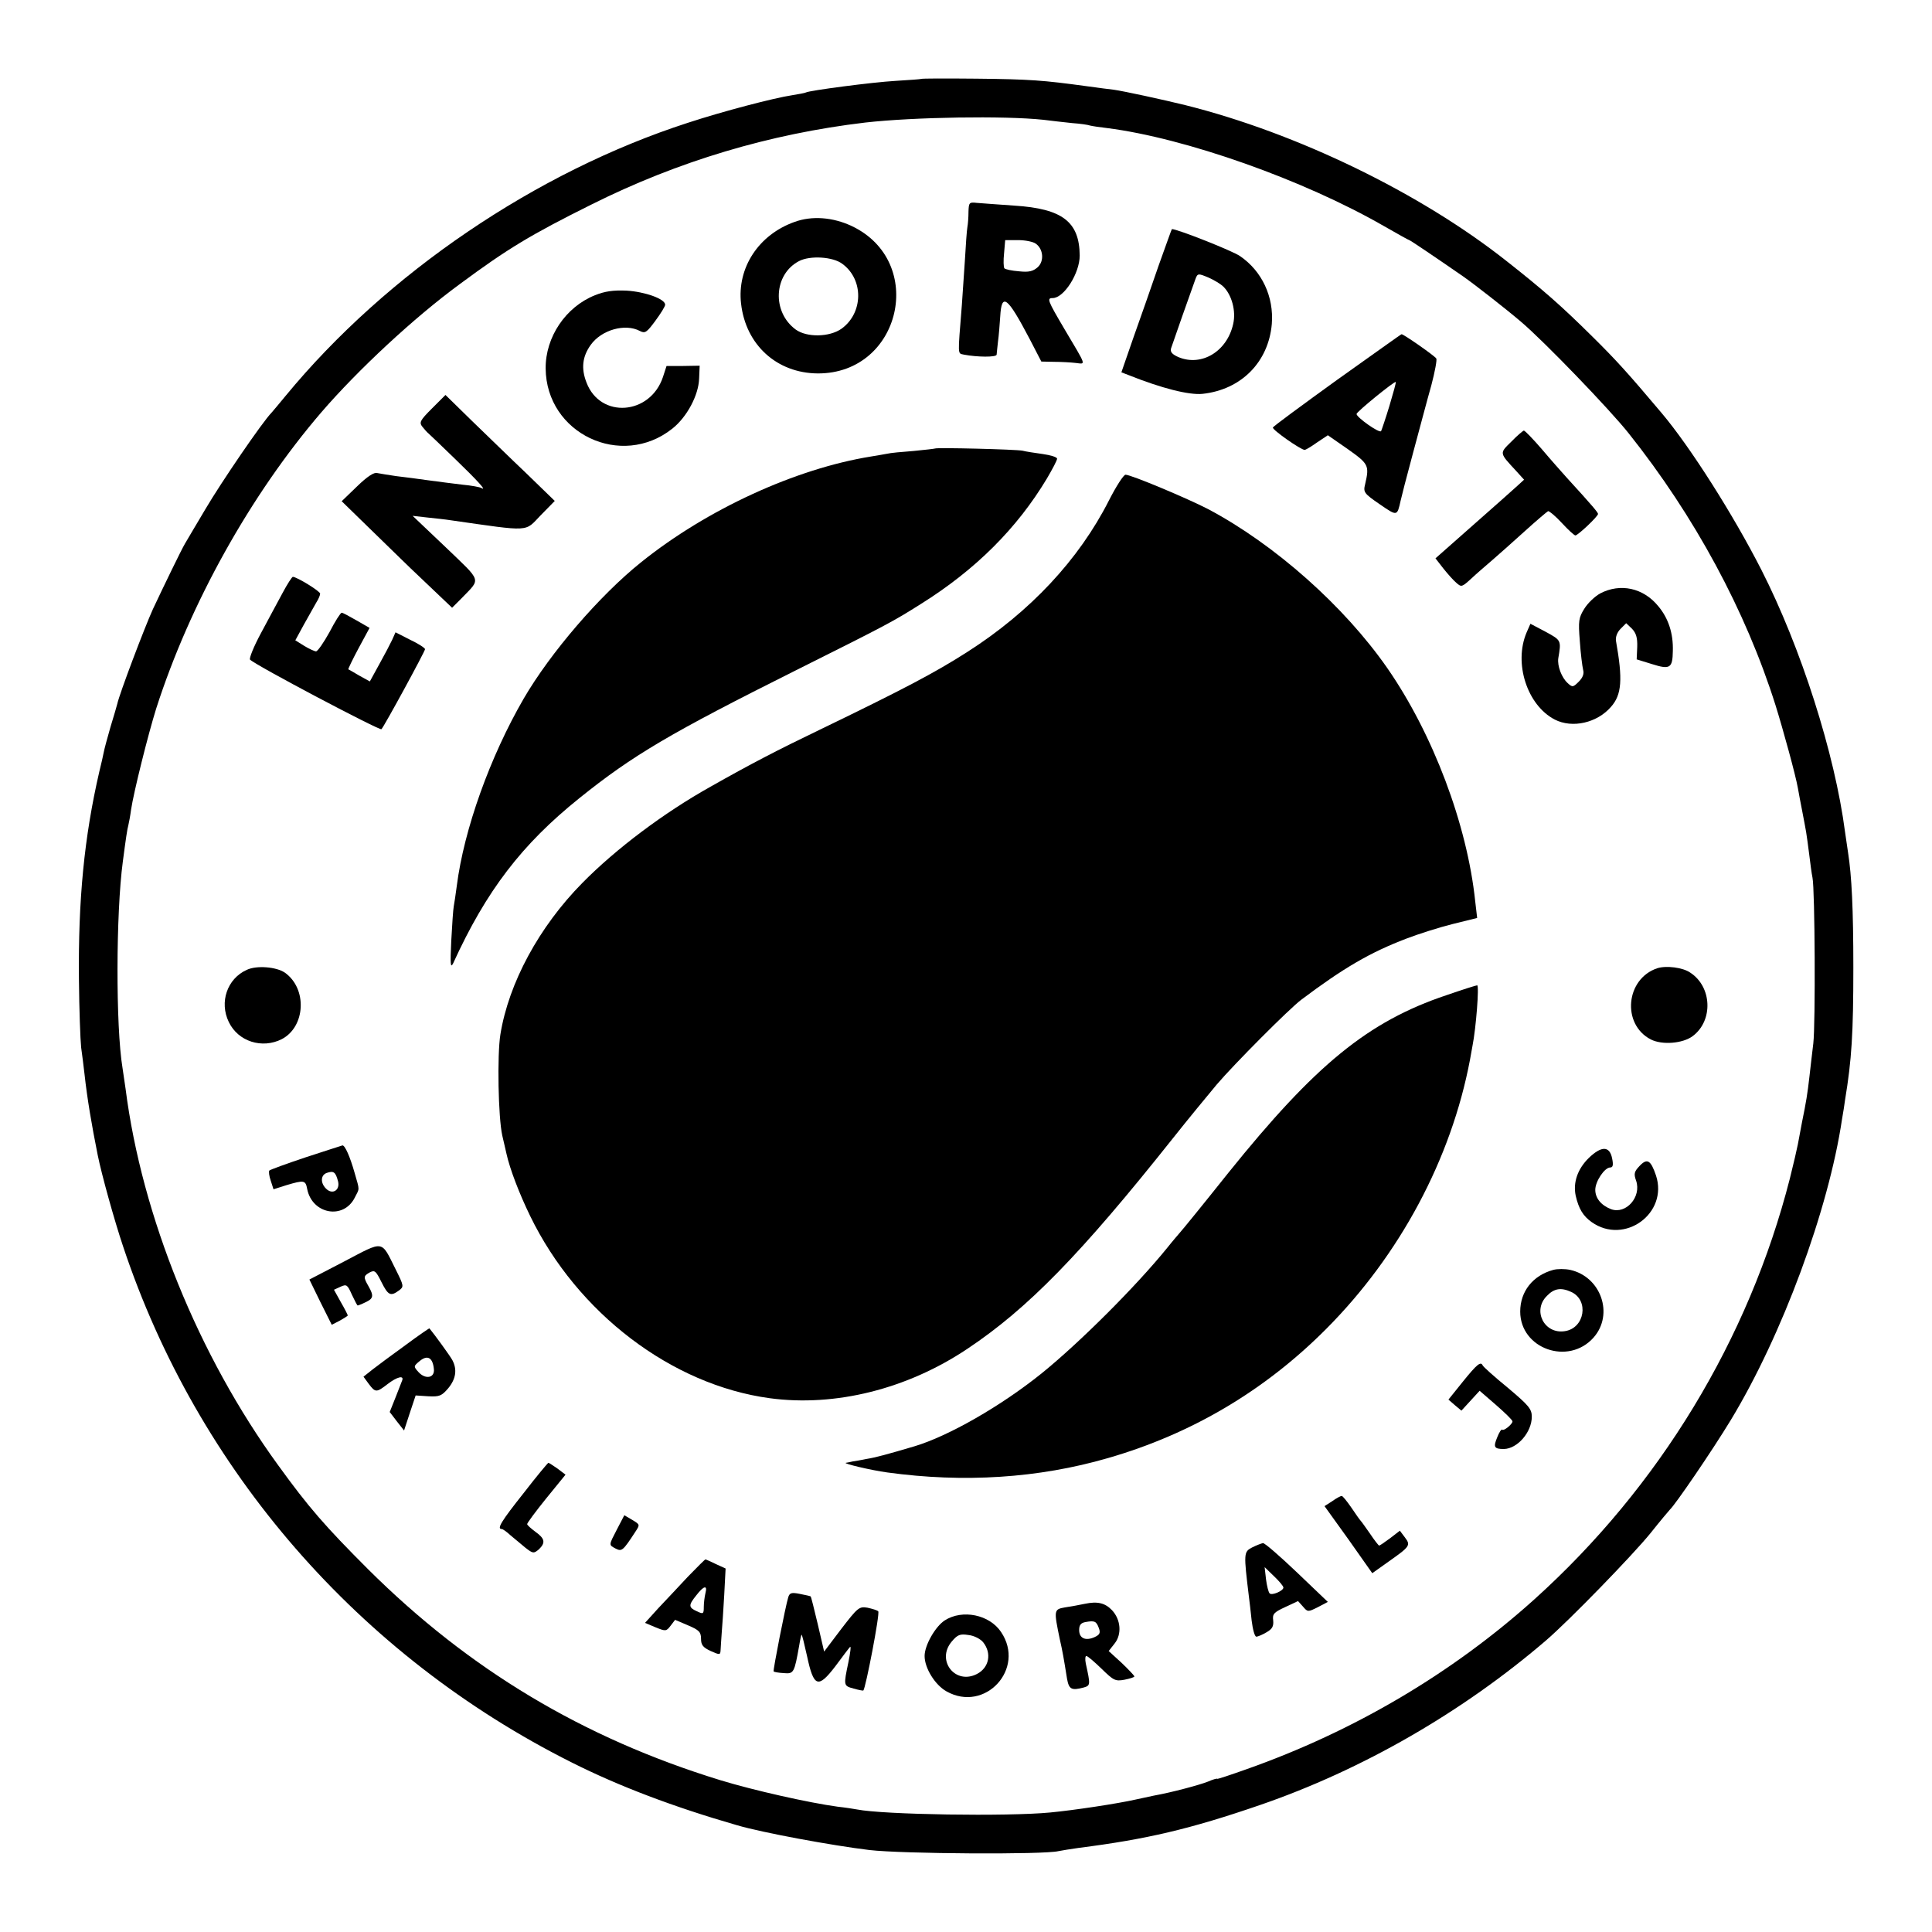
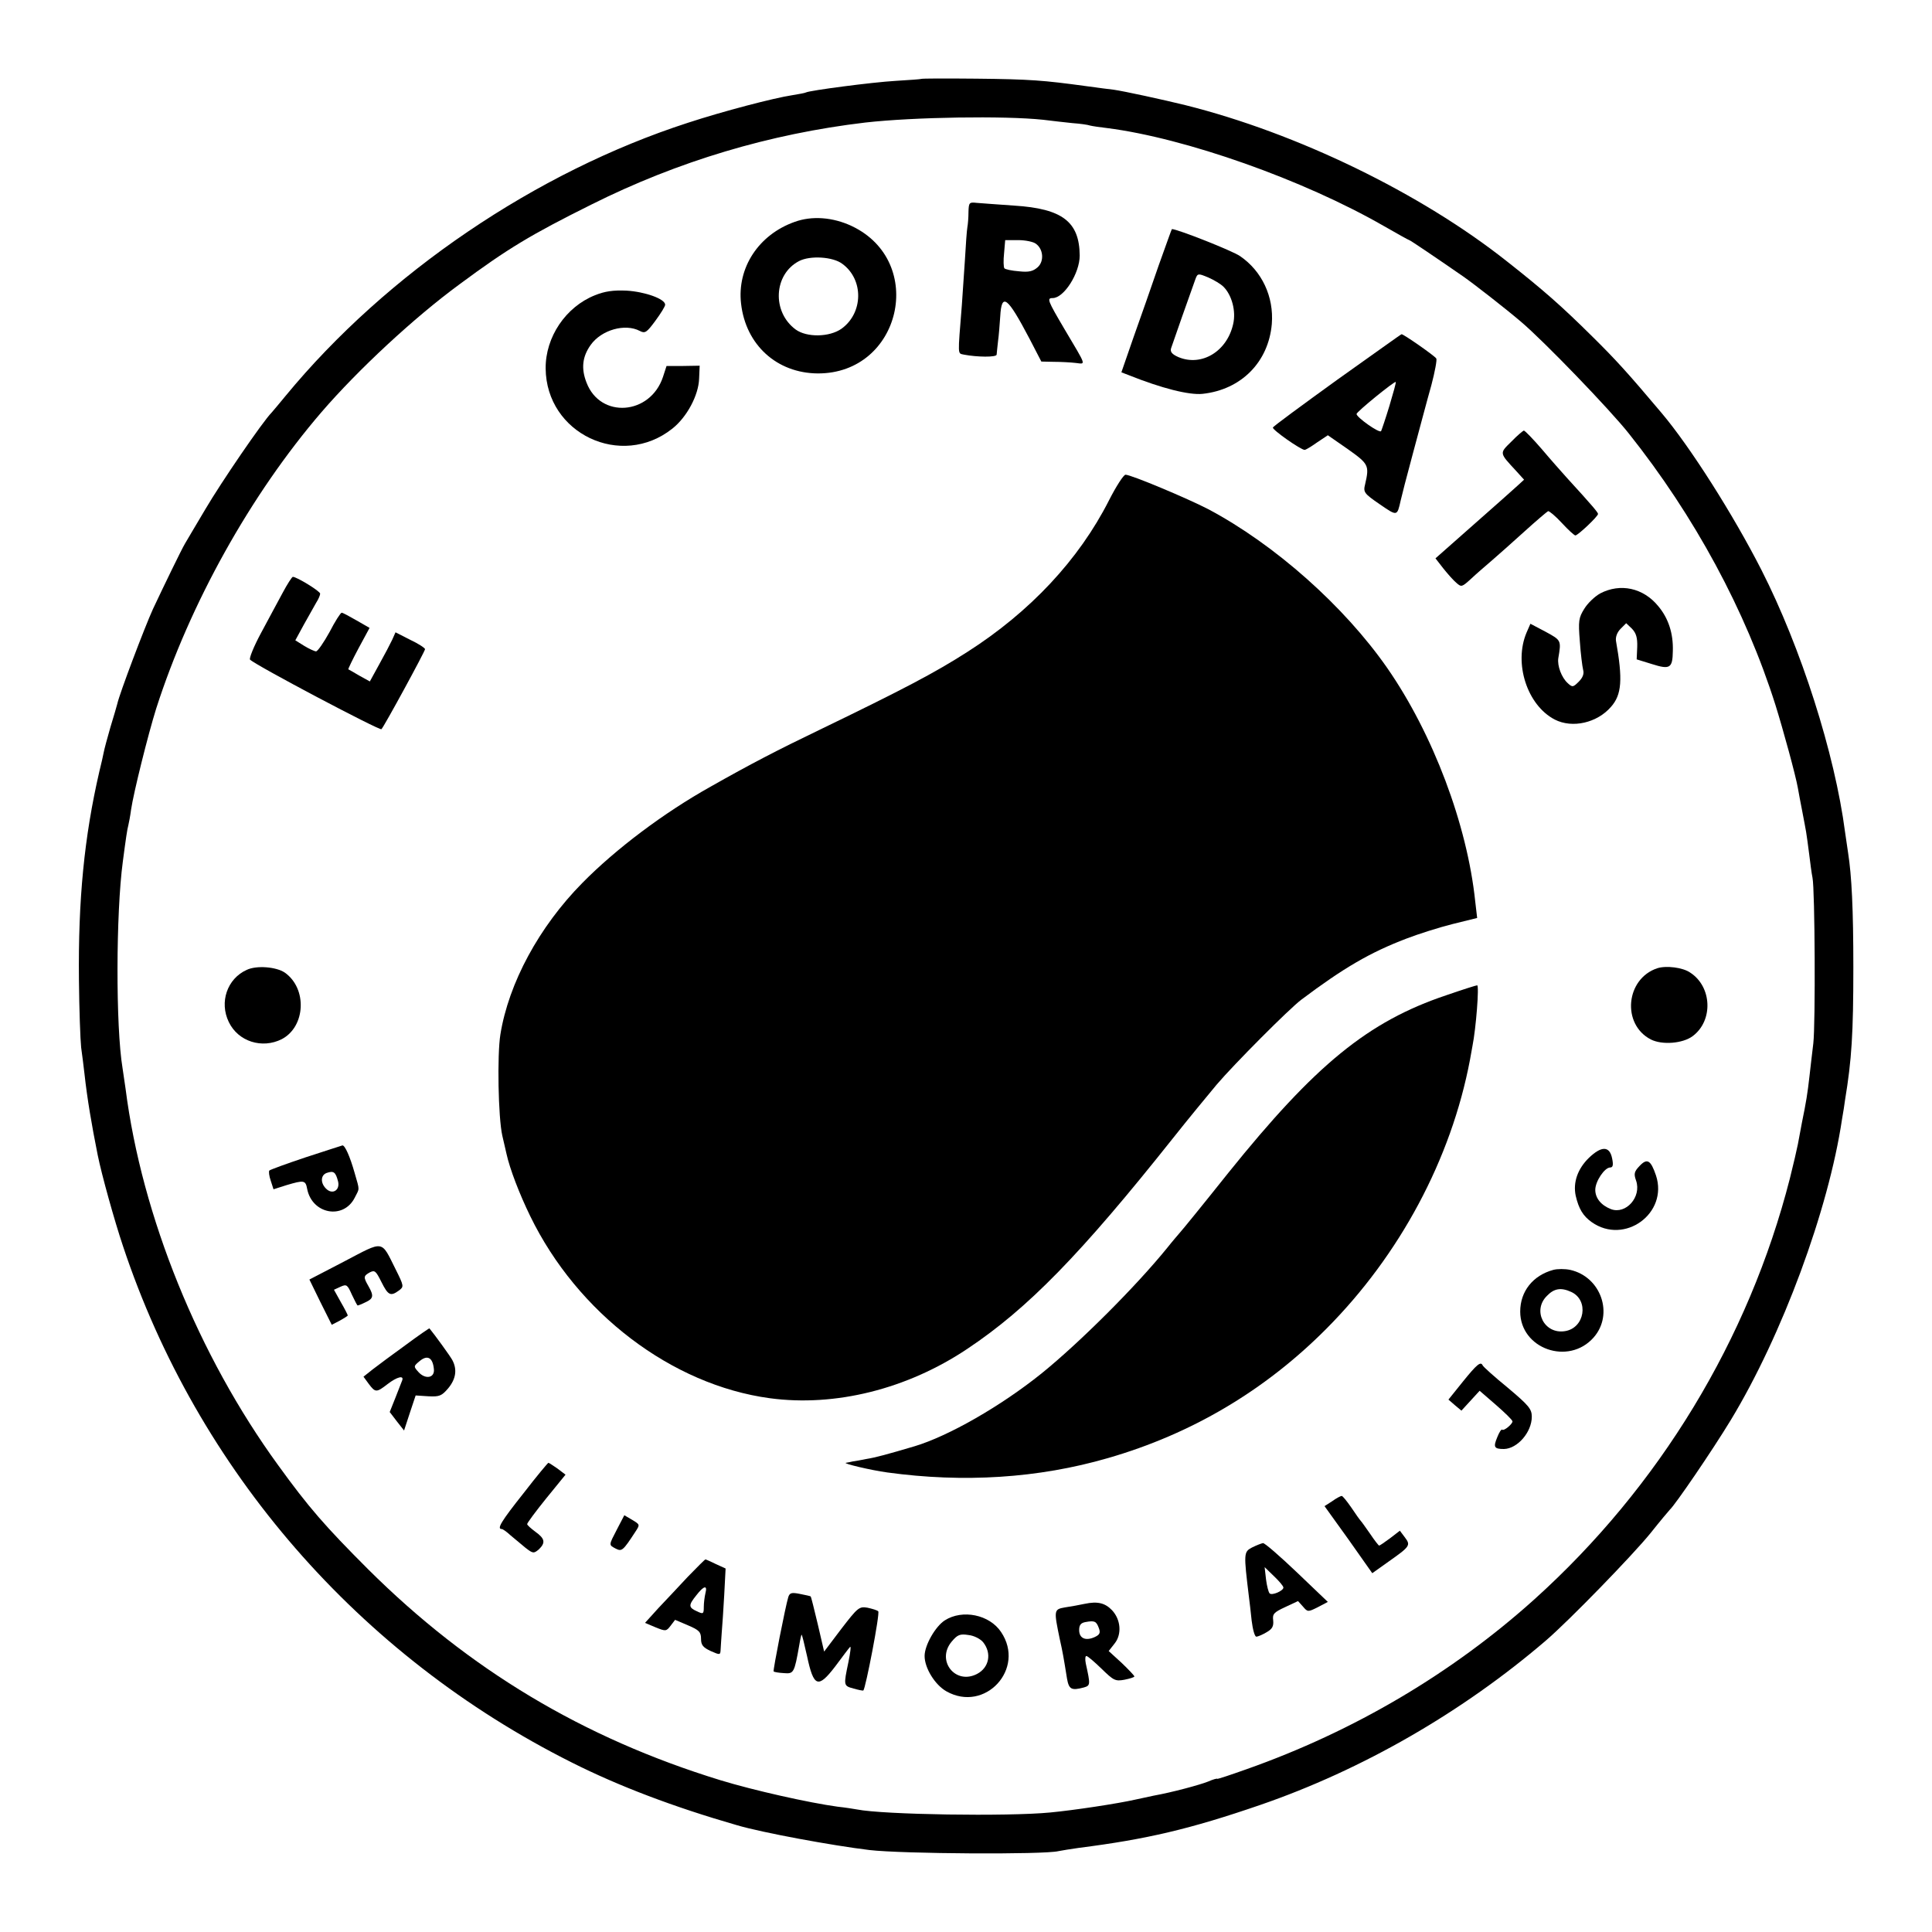
<svg xmlns="http://www.w3.org/2000/svg" version="1.0" width="700pt" height="700pt" viewBox="0 0 700 700" preserveAspectRatio="xMidYMid meet">
  <g transform="translate(0,700) scale(0.1,-0.1)" fill="#000000" stroke="none">
    <path d="M3337 6714 c-1 -1 -42 -4 -92 -7 -86 -5 -313 -35 -325 -42 -3 -2 -26 -6 -50 -10 -66 -10 -250 -58 -378 -100 -550 -178 -1091 -545 -1457 -989 -22 -27 -45 -54 -51 -61 -32 -32 -183 -253 -240 -350 -36 -60 -69 -117 -74 -125 -13 -22 -77 -154 -116 -237 -30 -66 -121 -306 -129 -343 -2 -8 -13 -46 -25 -85 -11 -38 -22 -79 -24 -90 -2 -11 -9 -42 -16 -70 -55 -238 -77 -465 -74 -755 1 -107 5 -217 8 -245 4 -27 9 -70 12 -95 10 -91 26 -185 48 -295 14 -70 61 -239 92 -331 270 -811 854 -1483 1626 -1870 171 -86 369 -161 598 -227 91 -27 347 -74 480 -90 120 -14 633 -17 685 -4 11 2 45 8 75 12 244 31 402 68 655 155 372 128 734 337 1036 596 85 73 315 310 379 389 35 44 67 82 70 85 19 17 153 213 221 325 186 307 354 761 403 1090 4 22 9 54 11 70 24 145 30 240 30 480 0 212 -6 332 -19 415 -2 14 -7 48 -11 75 -37 285 -160 669 -303 950 -102 200 -258 446 -362 569 -123 146 -166 193 -250 276 -113 112 -178 169 -310 273 -313 248 -761 465 -1165 566 -81 20 -224 51 -260 56 -11 1 -56 7 -100 13 -154 21 -202 25 -398 27 -108 1 -198 1 -200 -1z m443 -148 c30 -4 78 -9 105 -12 28 -2 57 -6 65 -9 8 -2 35 -6 61 -9 283 -36 711 -187 1003 -355 49 -28 90 -51 92 -51 3 0 89 -58 196 -132 40 -28 154 -117 208 -163 83 -70 322 -318 391 -405 239 -300 424 -643 532 -985 28 -90 73 -254 81 -300 3 -17 10 -55 16 -85 6 -30 12 -64 14 -75 2 -12 7 -48 11 -80 4 -33 9 -71 12 -85 9 -43 11 -532 3 -600 -4 -36 -11 -90 -14 -120 -7 -62 -12 -93 -27 -166 -5 -28 -12 -64 -15 -80 -3 -16 -16 -72 -29 -124 -149 -583 -473 -1117 -926 -1525 -298 -268 -654 -478 -1042 -615 -59 -21 -107 -37 -107 -35 0 2 -15 -2 -33 -10 -30 -12 -130 -39 -197 -51 -14 -3 -43 -9 -65 -14 -66 -15 -225 -39 -310 -47 -154 -15 -605 -8 -700 11 -11 2 -42 7 -70 10 -103 14 -304 59 -425 96 -498 153 -911 401 -1276 764 -157 157 -216 225 -326 377 -289 397 -494 902 -553 1364 -4 28 -9 61 -11 75 -25 150 -24 562 1 748 11 84 16 118 20 132 2 8 7 34 10 57 9 61 61 270 91 366 122 380 342 775 599 1074 132 153 335 342 500 463 174 129 259 180 478 289 314 157 646 256 992 297 177 20 505 25 645 10z" />
    <path d="M3509 6232 c0 -20 -2 -45 -4 -55 -2 -11 -6 -65 -9 -120 -4 -56 -9 -129 -11 -162 -15 -190 -16 -174 8 -180 47 -9 117 -10 118 0 0 5 3 27 5 48 3 21 6 61 8 90 5 89 26 72 106 -80 l43 -83 46 -1 c25 0 61 -2 78 -4 38 -4 42 -16 -41 124 -60 102 -64 111 -42 111 41 0 98 90 98 154 -1 122 -62 170 -237 181 -61 4 -122 9 -137 10 -26 3 -28 1 -29 -33z m244 -115 c27 -19 31 -63 7 -85 -17 -15 -32 -19 -68 -15 -26 2 -50 7 -53 11 -3 4 -4 28 -1 55 l4 47 47 0 c26 0 55 -6 64 -13z" />
    <path d="M2879 6196 c-130 -46 -209 -166 -194 -296 17 -150 130 -252 278 -253 302 -1 395 405 123 534 -68 32 -144 38 -207 15z m173 -152 c78 -57 76 -178 -3 -235 -44 -31 -126 -32 -166 -3 -87 64 -80 200 12 248 40 21 123 16 157 -10z" />
    <path d="M4198 6038 c-25 -73 -66 -190 -91 -260 l-44 -127 26 -10 c120 -48 219 -73 268 -68 140 15 239 115 251 253 8 99 -36 192 -115 246 -27 19 -227 98 -247 98 -1 0 -22 -60 -48 -132z m235 -77 c30 -30 46 -88 35 -135 -22 -99 -114 -155 -198 -120 -23 10 -31 19 -27 32 5 16 71 203 88 250 8 22 10 22 46 7 21 -9 46 -24 56 -34z" />
    <path d="M2155 5930 c-105 -42 -179 -151 -178 -265 2 -236 274 -365 459 -218 53 42 95 121 97 181 l2 47 -60 -1 -60 0 -13 -40 c-46 -138 -227 -152 -277 -20 -20 51 -15 94 15 136 39 55 125 79 178 51 19 -10 25 -6 56 36 20 27 36 53 36 59 0 21 -73 47 -140 51 -48 2 -78 -2 -115 -17z" />
    <path d="M4845 5624 c-126 -91 -231 -168 -233 -173 -3 -8 101 -81 115 -81 4 0 24 12 45 27 l39 26 72 -50 c76 -54 79 -59 63 -128 -7 -28 -4 -33 53 -72 64 -44 63 -44 76 14 2 10 22 88 45 173 23 85 52 195 66 244 13 49 21 93 18 97 -6 10 -121 90 -126 88 -2 0 -106 -75 -233 -165z m189 -95 c-14 -46 -28 -87 -30 -91 -6 -9 -89 50 -89 62 0 8 138 120 142 116 2 -1 -9 -40 -23 -87z" />
-     <path d="M1565 5520 c-44 -44 -47 -51 -34 -67 8 -10 17 -20 21 -23 3 -3 47 -44 96 -92 84 -81 118 -119 96 -106 -5 3 -36 9 -69 12 -33 4 -89 11 -125 16 -36 5 -87 12 -115 15 -27 4 -58 9 -68 11 -11 4 -36 -12 -73 -48 l-56 -54 117 -114 c65 -63 136 -133 160 -155 23 -22 60 -57 83 -79 l40 -38 34 34 c71 74 76 57 -57 185 l-120 114 53 -6 c28 -3 67 -7 85 -10 294 -42 267 -43 326 18 l51 52 -102 99 c-57 54 -146 141 -199 192 l-95 93 -49 -49z" />
    <path d="M5476 5400 c-44 -43 -44 -40 17 -106 l29 -32 -24 -22 c-13 -12 -85 -76 -160 -142 l-137 -121 28 -36 c16 -20 37 -44 48 -53 18 -16 20 -15 53 15 19 18 53 47 75 66 22 19 75 66 118 105 43 39 82 72 86 74 4 1 27 -18 50 -43 23 -25 45 -45 49 -45 10 1 82 69 82 78 -1 6 -17 26 -114 132 -17 19 -58 65 -90 103 -32 37 -61 67 -65 67 -3 -1 -24 -18 -45 -40z" />
-     <path d="M3388 5375 c-2 -1 -37 -5 -78 -9 -41 -3 -85 -7 -96 -10 -12 -2 -38 -7 -58 -10 -273 -44 -594 -191 -833 -383 -150 -120 -329 -328 -426 -495 -121 -209 -216 -473 -242 -678 -4 -30 -9 -64 -11 -74 -2 -10 -6 -67 -9 -125 -4 -85 -3 -101 7 -81 120 263 249 431 457 598 194 156 330 236 786 464 332 166 349 175 452 240 198 124 348 274 456 454 20 34 37 66 37 72 0 6 -24 13 -52 17 -29 4 -62 9 -73 12 -24 5 -312 12 -317 8z" />
    <path d="M4018 5187 c-109 -215 -286 -404 -513 -549 -117 -75 -231 -135 -535 -282 -154 -74 -252 -125 -395 -206 -170 -95 -344 -226 -465 -349 -157 -159 -267 -363 -297 -549 -12 -74 -8 -301 7 -367 8 -33 14 -62 15 -65 12 -55 47 -146 86 -226 171 -352 513 -612 868 -660 237 -32 498 33 716 179 219 146 411 343 744 762 57 72 129 159 159 195 63 74 262 274 307 308 153 115 249 171 380 221 44 17 120 41 168 53 l89 22 -7 60 c-29 278 -153 607 -319 846 -156 224 -407 447 -648 575 -75 39 -280 125 -300 125 -7 0 -34 -42 -60 -93z" />
    <path d="M1024 4852 c-17 -31 -52 -97 -78 -145 -27 -50 -44 -93 -40 -97 21 -21 470 -258 476 -252 10 10 158 282 158 290 0 4 -24 20 -54 34 l-53 27 -12 -27 c-7 -15 -28 -55 -47 -89 l-34 -62 -38 21 c-20 12 -38 22 -40 23 -1 1 15 35 37 76 l40 74 -47 27 c-26 15 -50 28 -54 28 -4 0 -24 -31 -44 -70 -21 -38 -43 -70 -49 -70 -5 0 -25 9 -43 20 l-32 20 31 57 c18 32 38 68 45 80 8 12 14 27 14 32 0 9 -85 61 -99 61 -3 0 -20 -26 -37 -58z" />
    <path d="M5798 4850 c-20 -11 -46 -36 -58 -56 -20 -32 -22 -44 -16 -117 3 -45 9 -92 12 -104 4 -14 -1 -28 -16 -43 -20 -20 -23 -21 -40 -5 -22 20 -38 62 -34 90 11 65 11 65 -46 96 l-55 29 -14 -32 c-47 -111 2 -263 102 -315 64 -33 154 -12 204 46 39 44 43 99 18 239 -2 14 4 31 17 44 l20 20 21 -20 c15 -16 20 -32 19 -66 l-2 -45 55 -17 c66 -21 75 -15 76 47 2 64 -16 119 -53 163 -54 66 -137 84 -210 46z" />
    <path d="M894 3486 c-71 -32 -100 -117 -65 -189 34 -71 121 -98 192 -62 86 45 93 183 11 241 -31 21 -102 27 -138 10z" />
    <path d="M6005 3492 c-115 -38 -130 -203 -24 -258 41 -21 116 -15 152 12 75 56 70 179 -9 230 -27 19 -87 26 -119 16z" />
    <path d="M5240 3394 c-283 -95 -474 -251 -790 -644 -90 -113 -169 -210 -175 -216 -5 -6 -26 -30 -45 -54 -115 -142 -320 -346 -456 -456 -148 -119 -337 -227 -460 -264 -98 -29 -142 -41 -174 -46 -19 -4 -42 -8 -50 -9 -8 -2 -19 -4 -25 -5 -14 -2 91 -27 150 -35 277 -38 547 -21 799 52 302 87 568 244 791 468 267 268 453 616 521 975 2 14 7 36 9 50 13 65 25 220 17 220 -4 0 -54 -16 -112 -36z" />
    <path d="M1108 2807 c-69 -23 -129 -45 -132 -48 -3 -3 -1 -20 5 -37 l10 -31 47 15 c64 19 69 18 75 -14 18 -91 131 -112 172 -32 18 36 19 24 0 90 -17 60 -35 100 -44 100 -3 -1 -63 -20 -133 -43z m117 -88 c7 -30 -18 -47 -40 -29 -24 20 -25 51 -2 60 26 9 33 4 42 -31z" />
    <path d="M5757 2805 c-41 -40 -58 -89 -48 -137 11 -48 27 -74 58 -96 119 -84 278 32 233 169 -19 56 -32 64 -60 34 -19 -20 -21 -28 -12 -53 20 -59 -37 -123 -91 -103 -36 14 -57 40 -57 70 0 31 34 81 54 81 10 0 12 9 7 33 -9 45 -38 46 -84 2z" />
    <path d="M1248 2430 l-127 -66 40 -82 41 -82 29 15 c16 9 29 17 29 19 0 2 -11 24 -25 48 l-25 45 24 11 c22 10 25 7 41 -29 10 -21 19 -39 21 -39 2 0 15 5 29 12 28 13 30 23 10 58 -19 33 -18 37 5 50 18 9 22 5 42 -35 24 -48 33 -53 63 -31 19 14 19 16 -12 78 -53 106 -40 104 -185 28z" />
    <path d="M5628 2399 c-74 -20 -120 -78 -120 -151 0 -135 175 -197 266 -94 74 84 27 220 -85 245 -19 4 -46 4 -61 0z m65 -80 c65 -30 49 -131 -23 -142 -75 -12 -119 75 -65 128 26 27 51 31 88 14z" />
    <path d="M1470 2127 c-47 -34 -101 -74 -119 -88 l-34 -27 19 -26 c24 -32 28 -32 68 -1 35 27 61 33 53 13 -3 -7 -14 -36 -25 -64 l-20 -50 26 -34 26 -33 21 64 21 63 46 -3 c40 -2 48 1 72 29 28 34 33 68 15 102 -8 15 -64 92 -83 115 -1 1 -40 -26 -86 -60z m102 -87 c4 -33 -31 -39 -56 -11 -18 20 -18 21 5 40 28 23 47 12 51 -29z" />
    <path d="M5301 1995 l-53 -66 23 -20 24 -20 33 36 33 36 60 -52 c32 -28 59 -54 59 -59 0 -10 -32 -36 -37 -30 -3 3 -11 -9 -18 -27 -15 -36 -12 -43 24 -43 49 1 101 61 101 117 0 28 -11 41 -87 105 -49 40 -89 76 -91 81 -7 15 -20 5 -71 -58z" />
    <path d="M1897 1590 c-81 -102 -98 -130 -79 -130 4 0 18 -10 32 -23 14 -12 38 -32 54 -45 27 -21 30 -21 48 -6 25 24 23 39 -12 64 -16 12 -30 24 -30 28 0 4 31 46 69 93 l70 86 -29 22 c-16 11 -31 21 -33 21 -2 0 -43 -49 -90 -110z" />
    <path d="M4827 1561 l-28 -18 87 -121 86 -122 59 42 c78 55 81 59 59 88 l-18 24 -35 -27 c-20 -15 -38 -27 -40 -27 -2 0 -17 19 -33 43 -16 23 -31 44 -34 47 -3 3 -18 24 -34 48 -16 23 -31 42 -35 42 -3 0 -19 -8 -34 -19z" />
    <path d="M2236 1460 c-31 -60 -31 -57 -5 -71 22 -11 26 -8 71 61 17 26 17 26 -11 43 l-29 17 -26 -50z" />
    <path d="M4536 1393 c-30 -16 -30 -21 -11 -178 2 -16 7 -56 10 -87 4 -32 11 -58 17 -58 5 0 22 7 37 16 21 12 26 22 24 43 -3 23 2 29 43 48 l47 22 18 -20 c17 -20 18 -20 54 -2 l36 19 -112 107 c-62 59 -117 107 -123 106 -6 -1 -24 -8 -40 -16z m114 -145 c0 -12 -42 -30 -50 -21 -4 4 -10 27 -13 51 l-5 44 34 -33 c19 -18 34 -36 34 -41z" />
    <path d="M2493 1288 c-33 -35 -81 -87 -108 -115 l-48 -53 38 -16 c37 -15 39 -15 55 6 l16 21 47 -20 c40 -17 47 -24 47 -49 0 -22 7 -31 35 -44 34 -15 35 -15 36 6 1 11 2 39 4 61 2 22 6 83 9 136 l5 96 -35 16 c-19 9 -36 17 -38 17 -2 0 -30 -28 -63 -62z m63 -60 c-3 -13 -6 -35 -6 -50 0 -26 -2 -27 -25 -16 -31 14 -31 22 -2 58 27 35 41 38 33 8z" />
    <path d="M2856 1213 c-10 -32 -56 -266 -53 -269 2 -2 18 -5 37 -6 36 -3 38 0 56 102 3 19 7 36 8 37 2 2 10 -33 20 -77 24 -113 40 -119 102 -38 26 35 50 67 54 71 4 4 1 -21 -6 -55 -18 -86 -18 -86 19 -96 17 -5 33 -8 35 -7 8 6 61 280 54 287 -4 4 -21 9 -39 13 -30 5 -35 1 -95 -77 l-62 -82 -23 99 c-13 54 -24 100 -26 101 -1 1 -18 5 -39 9 -30 6 -37 4 -42 -12z" />
    <path d="M3930 1189 c-19 -4 -51 -10 -72 -13 -40 -7 -40 -10 -18 -116 10 -44 14 -67 26 -142 7 -39 16 -44 61 -32 24 7 24 10 7 87 -3 15 -2 27 2 27 5 0 29 -21 55 -46 44 -43 50 -46 83 -40 20 4 36 9 36 12 0 3 -21 25 -46 49 l-47 43 22 28 c26 33 22 86 -10 120 -25 26 -52 33 -99 23z m51 -87 c7 -18 4 -25 -16 -34 -32 -14 -55 -4 -55 26 0 18 6 26 23 29 33 6 39 3 48 -21z" />
    <path d="M3423 1129 c-34 -22 -73 -90 -73 -129 0 -44 38 -105 79 -128 140 -79 288 82 198 215 -42 63 -140 83 -204 42z m139 -79 c32 -40 22 -92 -22 -115 -79 -41 -149 49 -92 117 21 25 30 29 61 24 20 -2 43 -14 53 -26z" />
  </g>
</svg>